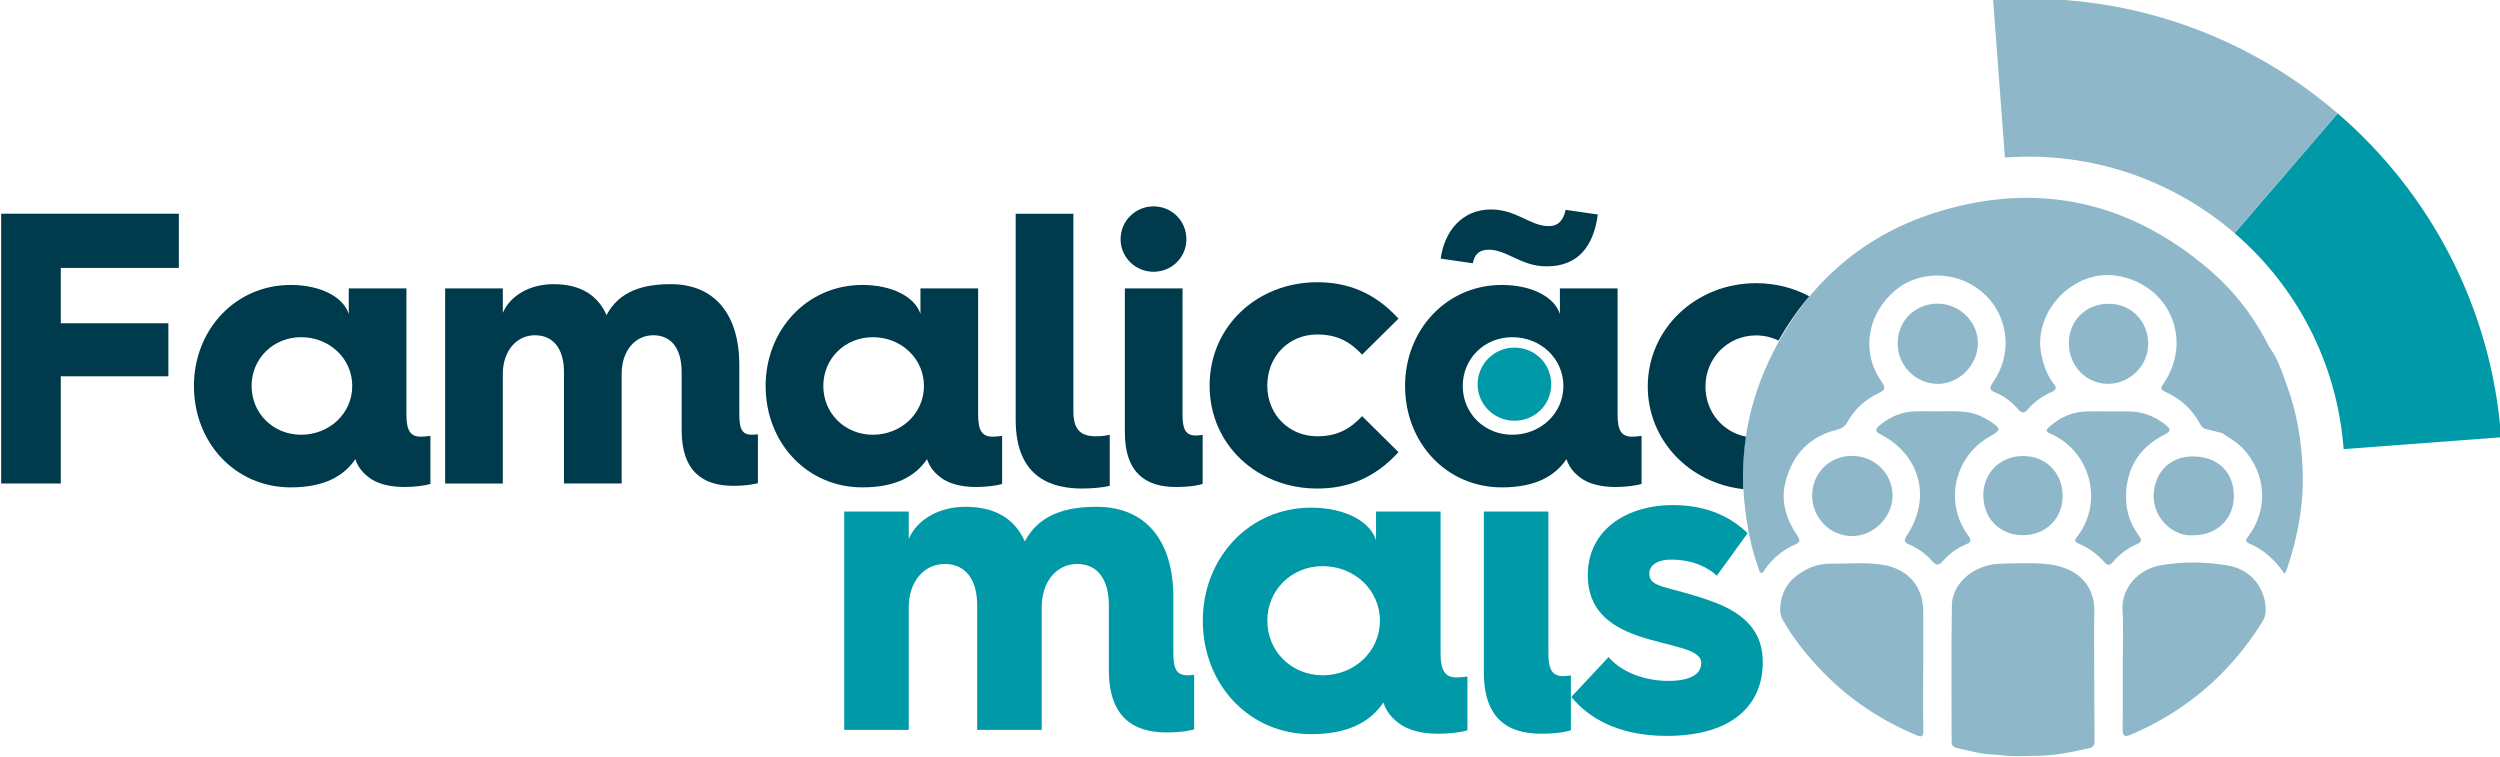
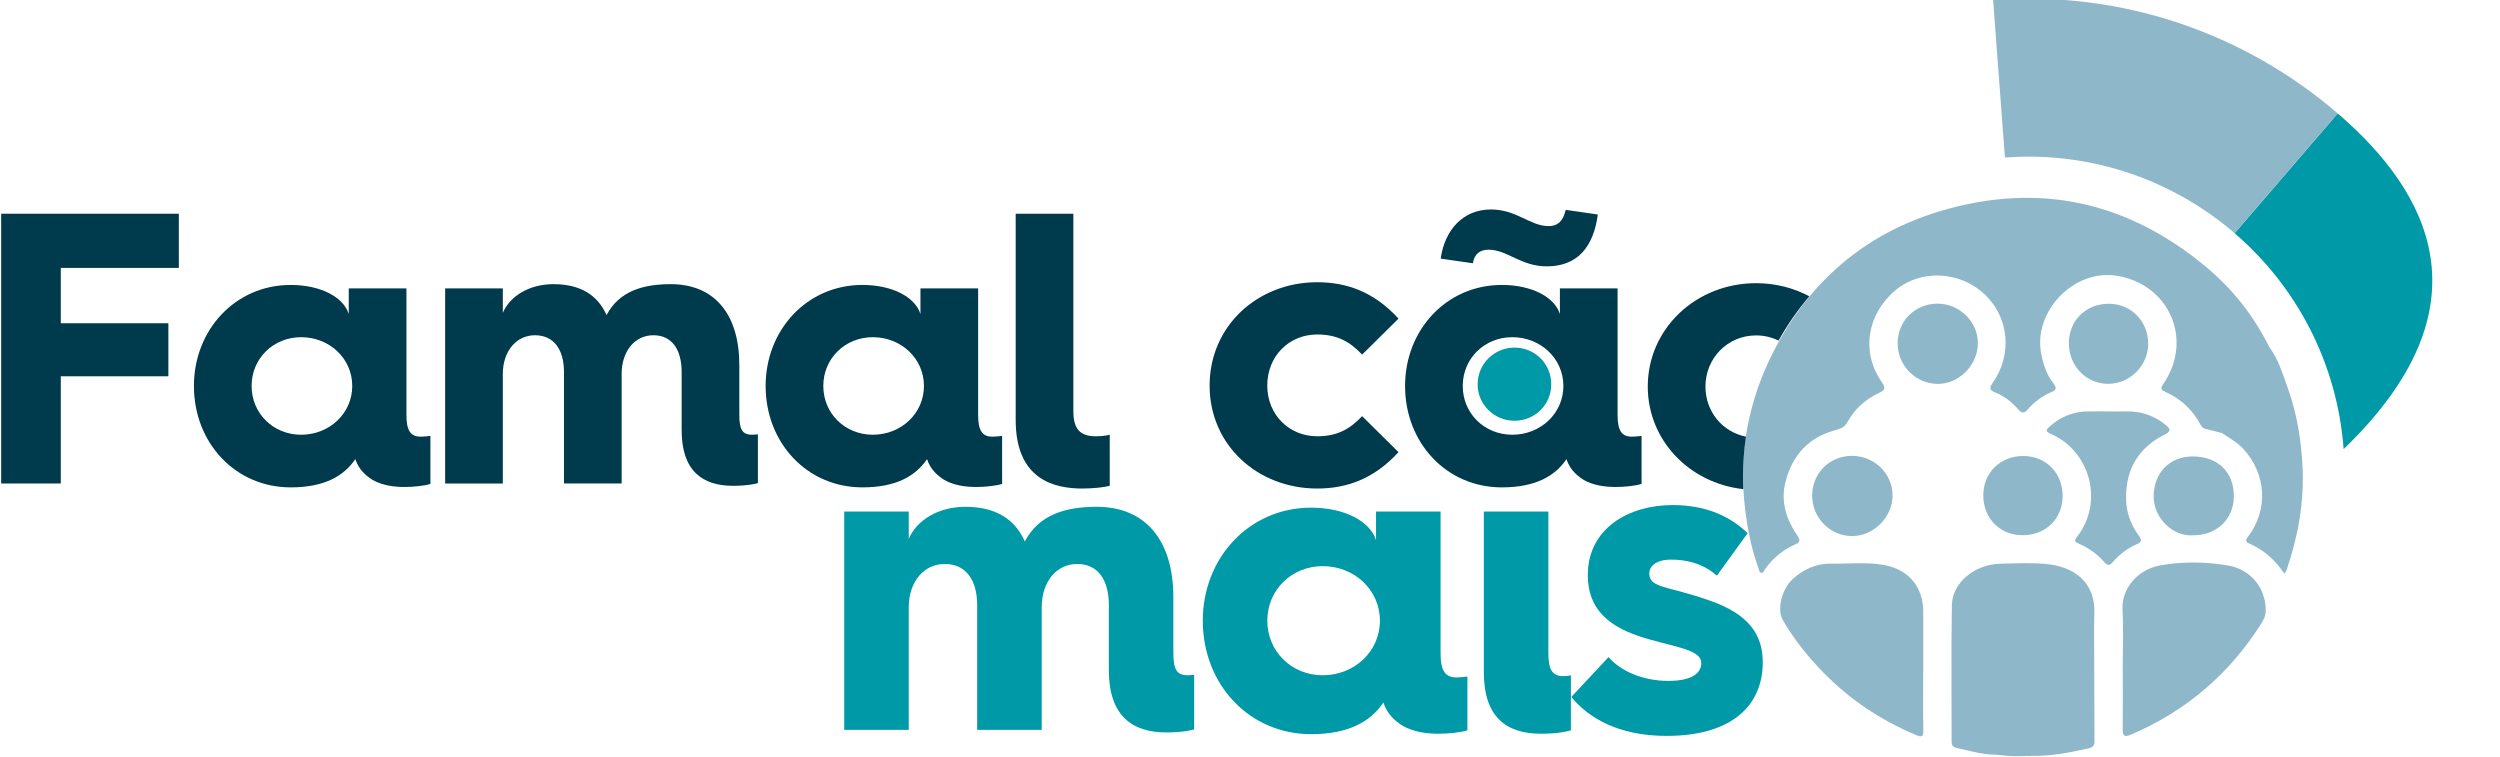
<svg xmlns="http://www.w3.org/2000/svg" version="1.1" id="Camada_1" x="0px" y="0px" width="652.33px" height="197.415px" viewBox="0 0.351 652.33 197.415" enable-background="new 0 0.351 652.33 197.415" xml:space="preserve">
  <g>
    <path fill="#8EB8C9" d="M546.482,160.695c0.396-8.658-5.508-12.576-12.803-13.207c-3.912-0.332-7.881-0.146-11.818-0.04   c-6.654,0.178-12.445,4.944-12.551,10.792c-0.205,11.869-0.061,23.743-0.074,35.611c0,0.959,0.352,1.45,1.314,1.664   c3.266,0.708,6.51,1.686,9.885,1.752c0.135,0.007,0.602,0.031,0.738,0.049c0.607,0.08,0.879,0.094,1.27,0.135   c2.594,0.306,5.195,0.196,7.795,0.128c5.045,0.115,9.941-0.886,14.824-1.979c1.012-0.229,1.469-0.727,1.463-1.793   c-0.055-9.362-0.078-18.727-0.105-28.086C546.435,164.049,546.402,162.37,546.482,160.695" />
    <path fill="#8EB8C9" d="M501.827,174.526h0.01c0-4.875,0.006-9.753-0.002-14.634c-0.016-6.418-3.838-10.967-10.264-12.116   c-4.561-0.816-9.168-0.278-13.754-0.353c-3.809-0.062-7.111,1.396-9.934,3.909c-2.938,2.614-4.287,8.017-2.729,10.738   c2.906,5.077,6.564,9.616,10.623,13.771c6.898,7.054,14.99,12.438,24.115,16.273c1.494,0.626,1.992,0.604,1.961-1.208   C501.767,185.45,501.827,179.985,501.827,174.526" />
    <path fill="#8EB8C9" d="M581.347,147.902c-5.902-0.998-11.941-1.065-17.826,0.008c-5.23,0.946-10.053,5.574-9.689,11.718   c0.281,4.857,0.055,9.747,0.055,14.624h0.01c0,5.462,0.047,10.921-0.029,16.374c-0.021,1.909,0.631,2.072,2.213,1.396   c14.352-6.152,25.666-15.836,33.982-29.018c0.617-0.979,1.115-1.979,1.131-3.238C591.273,153.914,587.407,148.935,581.347,147.902" />
    <path fill="#8EB8C9" d="M600.808,122.258c-0.342-7.059-1.449-14.014-3.869-20.695c-1.328-3.667-2.416-7.47-4.822-10.665   c-3.971-8.001-9.371-14.92-16.195-20.657c-20.629-17.341-44.031-22.529-69.85-14.741c-19.43,5.864-33.859,18.271-43.158,36.286   c-6.695,12.978-9.369,26.842-7.551,41.423c0.658,5.266,1.648,10.473,3.51,15.467c0.164,0.448,0.121,1.121,0.799,1.145   c0.516,0.014,0.604-0.566,0.842-0.907c1.988-2.792,4.52-4.974,7.637-6.368c1.43-0.646,1.842-0.96,0.771-2.542   c-2.83-4.183-4.344-8.774-3.023-13.933c1.822-7.108,6.193-11.768,13.352-13.573c1.359-0.341,2.17-0.885,2.816-2.043   c1.869-3.349,4.617-5.854,8.045-7.486c1.695-0.809,2.09-1.241,0.857-3.004c-5.412-7.729-3.82-17.656,3.621-23.881   c6.645-5.559,16.936-5.032,23.408,1.195c6.229,5.986,7.125,15.612,1.996,22.917c-0.984,1.408-0.92,1.945,0.686,2.586   c2.338,0.932,4.287,2.498,5.941,4.381c0.852,0.974,1.498,1.161,2.438,0.074c1.736-2.014,3.84-3.589,6.305-4.618   c1.236-0.521,1.279-1.164,0.516-2.131c-1.803-2.286-2.695-4.941-3.256-7.77c-2.188-11.089,8.502-22.201,19.689-20.415   c13.709,2.188,20.021,16.646,12.246,28.103c-0.678,0.998-1.053,1.52,0.43,2.186c3.965,1.783,7.07,4.592,9.133,8.467   c0.318,0.606,0.725,1.062,1.441,1.229c1.412,0.323,2.818,0.702,4.227,1.06c1.908,1.313,3.979,2.4,5.576,4.145   c5.836,6.367,6.746,15.655,1.15,22.98c-0.59,0.772-0.623,1.268,0.312,1.665c3.852,1.634,6.816,4.32,9.225,7.897   c0.27-0.417,0.477-0.621,0.561-0.872C599.611,140.438,601.261,131.5,600.808,122.258" />
-     <path fill="#8EB8C9" d="M513.519,140.022c-6.328-8.729-3.535-20.719,5.92-25.916c2.67-1.468,2.678-1.921,0.018-3.727   c-0.604-0.409-1.271-0.715-1.908-1.071c-3.783-2.11-7.932-1.575-11.996-1.63c-1.969-0.005-3.943-0.055-5.91,0.011   c-3.492,0.109-6.52,1.438-9.178,3.65c-1.004,0.839-1.441,1.482,0.186,2.322c10.51,5.428,13.422,16.748,6.826,26.523   c-0.861,1.28-0.438,1.755,0.713,2.25c2.316,0.991,4.328,2.447,5.975,4.336c0.984,1.139,1.709,1.266,2.748,0.031   c1.617-1.908,3.641-3.372,5.959-4.353C514.24,141.873,514.556,141.45,513.519,140.022" />
    <path fill="#8EB8C9" d="M557.999,139.982c-2.039-2.771-3.15-5.917-3.232-9.329c-0.186-7.703,3.135-13.444,10.07-16.921   c1.594-0.801,1.592-1.401,0.355-2.419c-1.943-1.604-4.119-2.713-6.59-3.262c-2.822-0.619-5.67-0.227-8.113-0.356   c-2.211,0-4.033-0.032-5.855,0.004c-3.807,0.077-7.086,1.47-9.895,4.016c-0.766,0.697-1.17,1.155,0.236,1.769   c10.598,4.595,13.975,17.977,7.012,26.894c-0.637,0.812-0.814,1.296,0.305,1.769c2.654,1.12,4.957,2.767,6.854,4.938   c0.781,0.896,1.371,0.816,2.111-0.03c1.74-2.004,3.805-3.649,6.242-4.668C559.124,141.699,558.753,141.006,557.999,139.982" />
    <path fill="#8EB8C9" d="M493.829,129.744c0.053-5.785-4.715-10.462-10.635-10.445c-5.834,0.026-10.346,4.543-10.346,10.373   c-0.002,5.752,4.6,10.479,10.281,10.56C488.773,140.315,493.775,135.411,493.829,129.744" />
    <path fill="#8EB8C9" d="M516.095,89.944c0.047-5.615-4.775-10.361-10.525-10.361c-5.877,0-10.396,4.492-10.412,10.347   c-0.014,5.824,4.736,10.604,10.525,10.589C511.228,100.505,516.048,95.611,516.095,89.944" />
    <path fill="#8EB8C9" d="M560.532,90.109c0.033-5.91-4.43-10.479-10.256-10.496c-5.986-0.021-10.422,4.341-10.439,10.271   c-0.023,5.92,4.482,10.614,10.201,10.618C555.747,100.505,560.503,95.798,560.532,90.109" />
    <path fill="#8EB8C9" d="M517.507,129.534c-0.025,6.026,4.268,10.433,10.191,10.473c6.039,0.041,10.477-4.255,10.51-10.171   c0.027-6.017-4.285-10.457-10.197-10.501C522.019,119.289,517.527,123.647,517.507,129.534" />
    <path fill="#8EB8C9" d="M561.954,129.562c-0.17,6.256,5.43,10.923,10.324,10.456c6.111,0.037,10.533-4.186,10.607-10.068   c0.072-6.119-3.877-10.506-10.768-10.494C565.845,119.464,562.103,123.997,561.954,129.562" />
-     <path fill="#0099A8" d="M609.984,29.944l-26.898,31.256c15.992,13.768,26.744,33.631,28.443,56.333l41.109-3.08   C650.087,80.404,633.966,50.579,609.984,29.944" />
+     <path fill="#0099A8" d="M609.984,29.944l-26.898,31.256c15.992,13.768,26.744,33.631,28.443,56.333C650.087,80.404,633.966,50.579,609.984,29.944" />
    <path fill="#8EB8C9" d="M609.984,29.944C586.003,9.3,554.109-2.199,520.068,0.351l3.078,41.112   c22.695-1.7,43.939,5.968,59.938,19.735L609.984,29.944z" />
  </g>
  <g>
    <g>
      <path fill="#003A4D" d="M0.306,56.117h46.358v14.14H15.86V84.7h28.075v13.836H15.86v27.976H0.306V56.117z" />
      <path fill="#003A4D" d="M75.853,74.701c7.777,0,13.735,3.131,15.149,7.575v-6.666h15.049v33.024c0,4.143,1.111,5.656,3.737,5.656    c0.707,0,1.815-0.102,2.522-0.202v12.523c-1.515,0.505-4.343,0.809-6.767,0.809c-2.728,0-5.757-0.402-8.282-1.816    c-1.615-1.012-3.636-2.626-4.545-5.454c-2.929,4.343-7.979,7.373-16.866,7.373c-14.44,0-25.249-11.615-25.249-26.463    C50.604,86.417,61.411,74.701,75.853,74.701z M78.58,113.787c7.373,0,13.332-5.558,13.332-12.728    c0-7.17-5.959-12.725-13.332-12.725c-7.271,0-12.928,5.555-12.928,12.725C65.652,108.23,71.308,113.787,78.58,113.787z" />
      <path fill="#003A4D" d="M116.152,75.611h15.049v6.361c1.919-4.442,6.969-7.474,13.229-7.474c6.97,0,11.517,2.828,13.837,8.08    c3.333-6.363,9.696-8.08,16.768-8.08c11.514,0,17.877,7.979,17.877,21.107v12.826c0,3.737,0.604,5.354,3.333,5.354    c0.604,0,1.312-0.102,1.515-0.102v12.726c-0.303,0.102-2.522,0.707-6.464,0.707c-7.979,0-13.433-3.838-13.433-14.543v-15.15    c0-5.856-2.524-9.595-7.373-9.595c-4.85,0-8.281,4.141-8.281,10.1v28.583h-15.049V97.425c0-5.856-2.626-9.595-7.575-9.595    c-4.848,0-8.383,4.141-8.383,10.1v28.583h-15.049V75.611L116.152,75.611z" />
      <path fill="#003A4D" d="M225.029,74.701c7.775,0,13.733,3.131,15.147,7.575v-6.666h15.049v33.024c0,4.143,1.111,5.656,3.737,5.656    c0.707,0,1.817-0.102,2.524-0.202v12.523c-1.517,0.505-4.345,0.809-6.769,0.809c-2.727,0-5.757-0.402-8.282-1.816    c-1.613-1.012-3.636-2.626-4.545-5.454c-2.929,4.343-7.979,7.373-16.864,7.373c-14.442,0-25.249-11.615-25.249-26.463    C199.78,86.417,210.587,74.701,225.029,74.701z M227.756,113.787c7.373,0,13.332-5.558,13.332-12.728    c0-7.17-5.959-12.725-13.332-12.725c-7.271,0-12.928,5.555-12.928,12.725C214.828,108.23,220.483,113.787,227.756,113.787z" />
      <path fill="#003A4D" d="M265.025,56.117h15.05v51.508c0,4.646,1.718,6.564,5.856,6.564c1.111,0,2.524-0.103,3.636-0.403v13.331    c-1.515,0.404-4.441,0.707-7.171,0.707c-7.171,0-17.371-2.222-17.371-17.876V56.117z" />
-       <path fill="#003A4D" d="M292.396,62.783c0-4.85,3.938-8.585,8.585-8.585c4.746,0,8.584,3.735,8.584,8.585    c0,4.747-3.838,8.481-8.584,8.481C296.335,71.267,292.396,67.531,292.396,62.783z M293.507,75.611h15.049v33.024    c0,3.638,0.809,5.354,3.435,5.354c0.605,0,1.615-0.103,1.817-0.201v12.826c-0.505,0.202-2.828,0.809-6.969,0.809    c-8.08,0-13.332-3.838-13.332-14.342V75.611z" />
      <path fill="#003A4D" d="M343.7,73.994c7.574,0,14.746,2.424,21.211,9.494l-9.492,9.393c-3.131-3.333-6.465-5.252-11.719-5.252    c-7.27,0-13.027,5.555-13.027,13.332c0,7.675,5.758,13.23,13.029,13.23c5.252,0,8.586-1.919,11.717-5.254l9.492,9.396    c-6.465,7.069-13.637,9.493-21.209,9.493c-15.555,0-28.077-11.312-28.077-26.865C315.626,85.407,328.15,73.994,343.7,73.994z" />
      <path fill="#003A4D" d="M391.88,74.701c7.773,0,13.732,3.131,15.146,7.575v-6.666h15.051v33.024c0,4.143,1.109,5.656,3.734,5.656    c0.707,0,1.818-0.102,2.525-0.202v12.523c-1.518,0.505-4.342,0.809-6.768,0.809c-2.729,0-5.758-0.402-8.281-1.816    c-1.615-1.012-3.637-2.626-4.545-5.454c-2.93,4.343-7.979,7.373-16.865,7.373c-14.443,0-25.25-11.615-25.25-26.463    C366.63,86.417,377.437,74.701,391.88,74.701z M389.052,55.006c6.666,0,10.199,4.343,15.049,4.343    c2.322,0,3.736-1.212,4.443-4.242l8.383,1.214c-1.111,8.181-5.051,13.532-13.332,13.532c-6.768,0-10.303-4.343-15.15-4.343    c-2.02,0-3.635,0.81-4.141,3.535l-8.383-1.212C376.931,60.561,381.575,55.006,389.052,55.006z M394.607,113.787    c7.373,0,13.332-5.558,13.332-12.728c0-7.17-5.959-12.725-13.332-12.725c-7.271,0-12.928,5.555-12.928,12.725    C381.679,108.23,387.335,113.787,394.607,113.787z" />
    </g>
  </g>
  <g>
    <path fill="#0099A8" d="M220.284,133.833h16.838v7.119c2.146-4.973,7.798-8.362,14.804-8.362c7.798,0,12.883,3.164,15.482,9.04   c3.729-7.119,10.849-9.04,18.759-9.04c12.883,0,20.002,8.929,20.002,23.618v14.354c0,4.182,0.679,5.987,3.729,5.987   c0.678,0,1.469-0.111,1.695-0.111v14.237c-0.339,0.113-2.825,0.791-7.232,0.791c-8.928,0-15.028-4.294-15.028-16.271v-16.951   c0-6.555-2.825-10.736-8.249-10.736c-5.425,0-9.269,4.635-9.269,11.303v31.979h-16.838v-32.546c0-6.555-2.938-10.736-8.476-10.736   c-5.425,0-9.38,4.635-9.38,11.303v31.979h-16.838L220.284,133.833L220.284,133.833z" />
    <path fill="#0099A8" d="M342.099,132.817c8.701,0,15.369,3.503,16.951,8.476v-7.458h16.838v36.953c0,4.633,1.242,6.328,4.18,6.328   c0.791,0,2.035-0.113,2.826-0.229v14.015c-1.695,0.563-4.859,0.902-7.572,0.902c-3.051,0-6.439-0.45-9.266-2.032   c-1.809-1.131-4.068-2.938-5.086-6.104c-3.277,4.859-8.928,8.25-18.871,8.25c-16.161,0-28.252-12.996-28.252-29.605   C313.846,145.924,325.938,132.817,342.099,132.817z M345.15,176.549c8.25,0,14.916-6.215,14.916-14.236   c0-8.023-6.666-14.239-14.916-14.239c-8.137,0-14.465,6.216-14.465,14.239C330.685,170.334,337.013,176.549,345.15,176.549z" />
    <path fill="#0099A8" d="M387.183,133.833h16.838v36.953c0,4.067,0.904,5.989,3.842,5.989c0.682,0,1.811-0.113,2.035-0.229V190.9   c-0.562,0.227-3.164,0.902-7.797,0.902c-9.041,0-14.918-4.294-14.918-16.047V133.833L387.183,133.833z" />
    <path fill="#0099A8" d="M419.728,171.802c3.051,3.616,8.928,6.218,15.596,6.218c5.988,0,8.59-1.924,8.59-4.636   c0-3.842-7.799-4.182-16.5-7.119c-7.91-2.712-13.107-7.23-13.107-15.819c0-12.204,10.623-18.309,22.148-18.309   c9.49,0,15.596,3.503,19.551,7.347l-8.023,11.075c-2.26-2.034-5.99-4.184-11.979-4.184c-3.844,0-5.65,1.695-5.65,3.616   c0,3.843,4.633,3.164,15.594,7.007c10.285,3.503,14.016,8.928,14.016,16.16c0,10.961-7.686,19.211-25.088,19.211   c-12.771,0-20.566-4.859-24.861-10.171L419.728,171.802z" />
  </g>
  <path fill="#0099A8" d="M385.56,100.649c0-5.42,4.408-9.6,9.605-9.6c5.312,0,9.604,4.18,9.604,9.6c0,5.312-4.293,9.495-9.604,9.495  C389.968,110.144,385.56,105.961,385.56,100.649z" />
  <path fill="none" d="M600.902,124.713c0,40.347-32.707,73.053-73.051,73.053S454.8,165.059,454.8,124.713  c0-40.349,32.707-73.055,73.051-73.055S600.902,84.364,600.902,124.713z" />
  <g id="XMLID_2_">
    <g>
      <path fill="#003A4D" d="M472.107,77.661c-3.029,3.568-5.729,7.438-8.02,11.56c-1.76-0.857-3.74-1.35-5.852-1.35    c-7.471,0-13.229,5.96-13.229,13.339c0,6.561,4.438,11.87,10.57,13.07c-0.512,3.45-0.771,6.99-0.771,10.58    c0,1.04,0.021,2.08,0.068,3.12c-14.129-1.553-24.92-12.82-24.92-26.771c0-15.049,12.529-26.969,28.279-26.969    C463.286,74.241,468.017,75.482,472.107,77.661z" />
    </g>
  </g>
</svg>